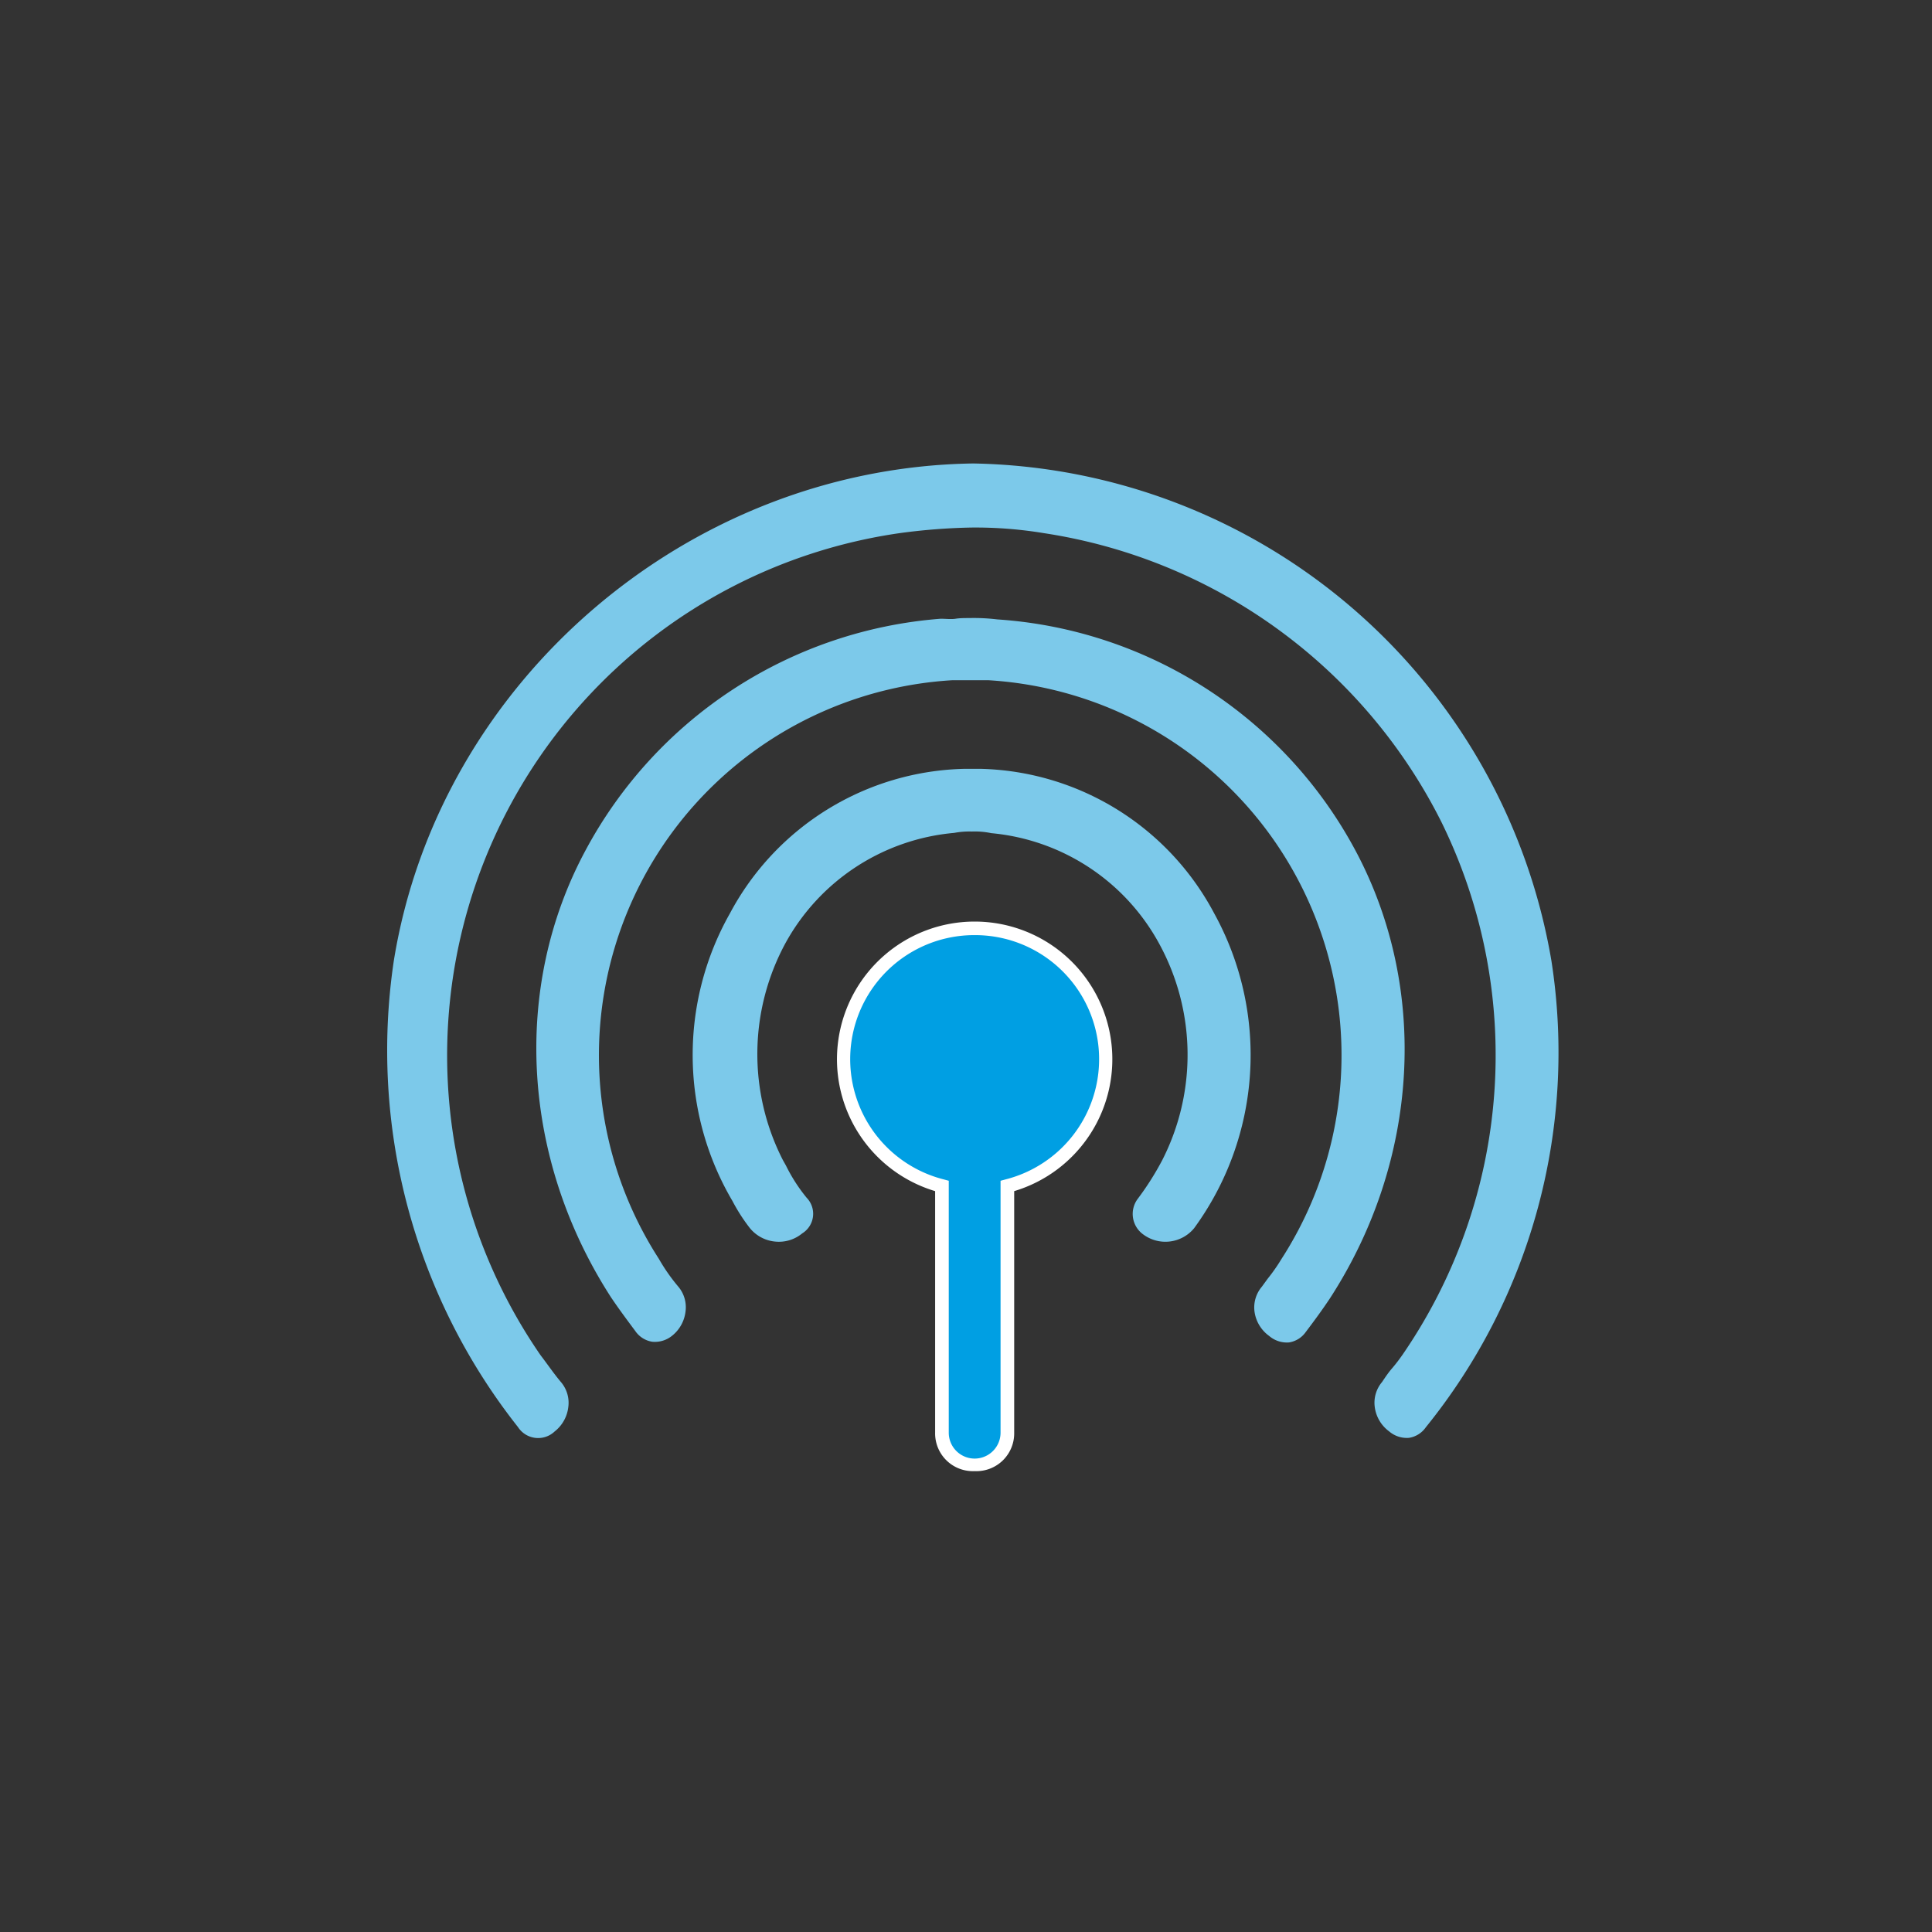
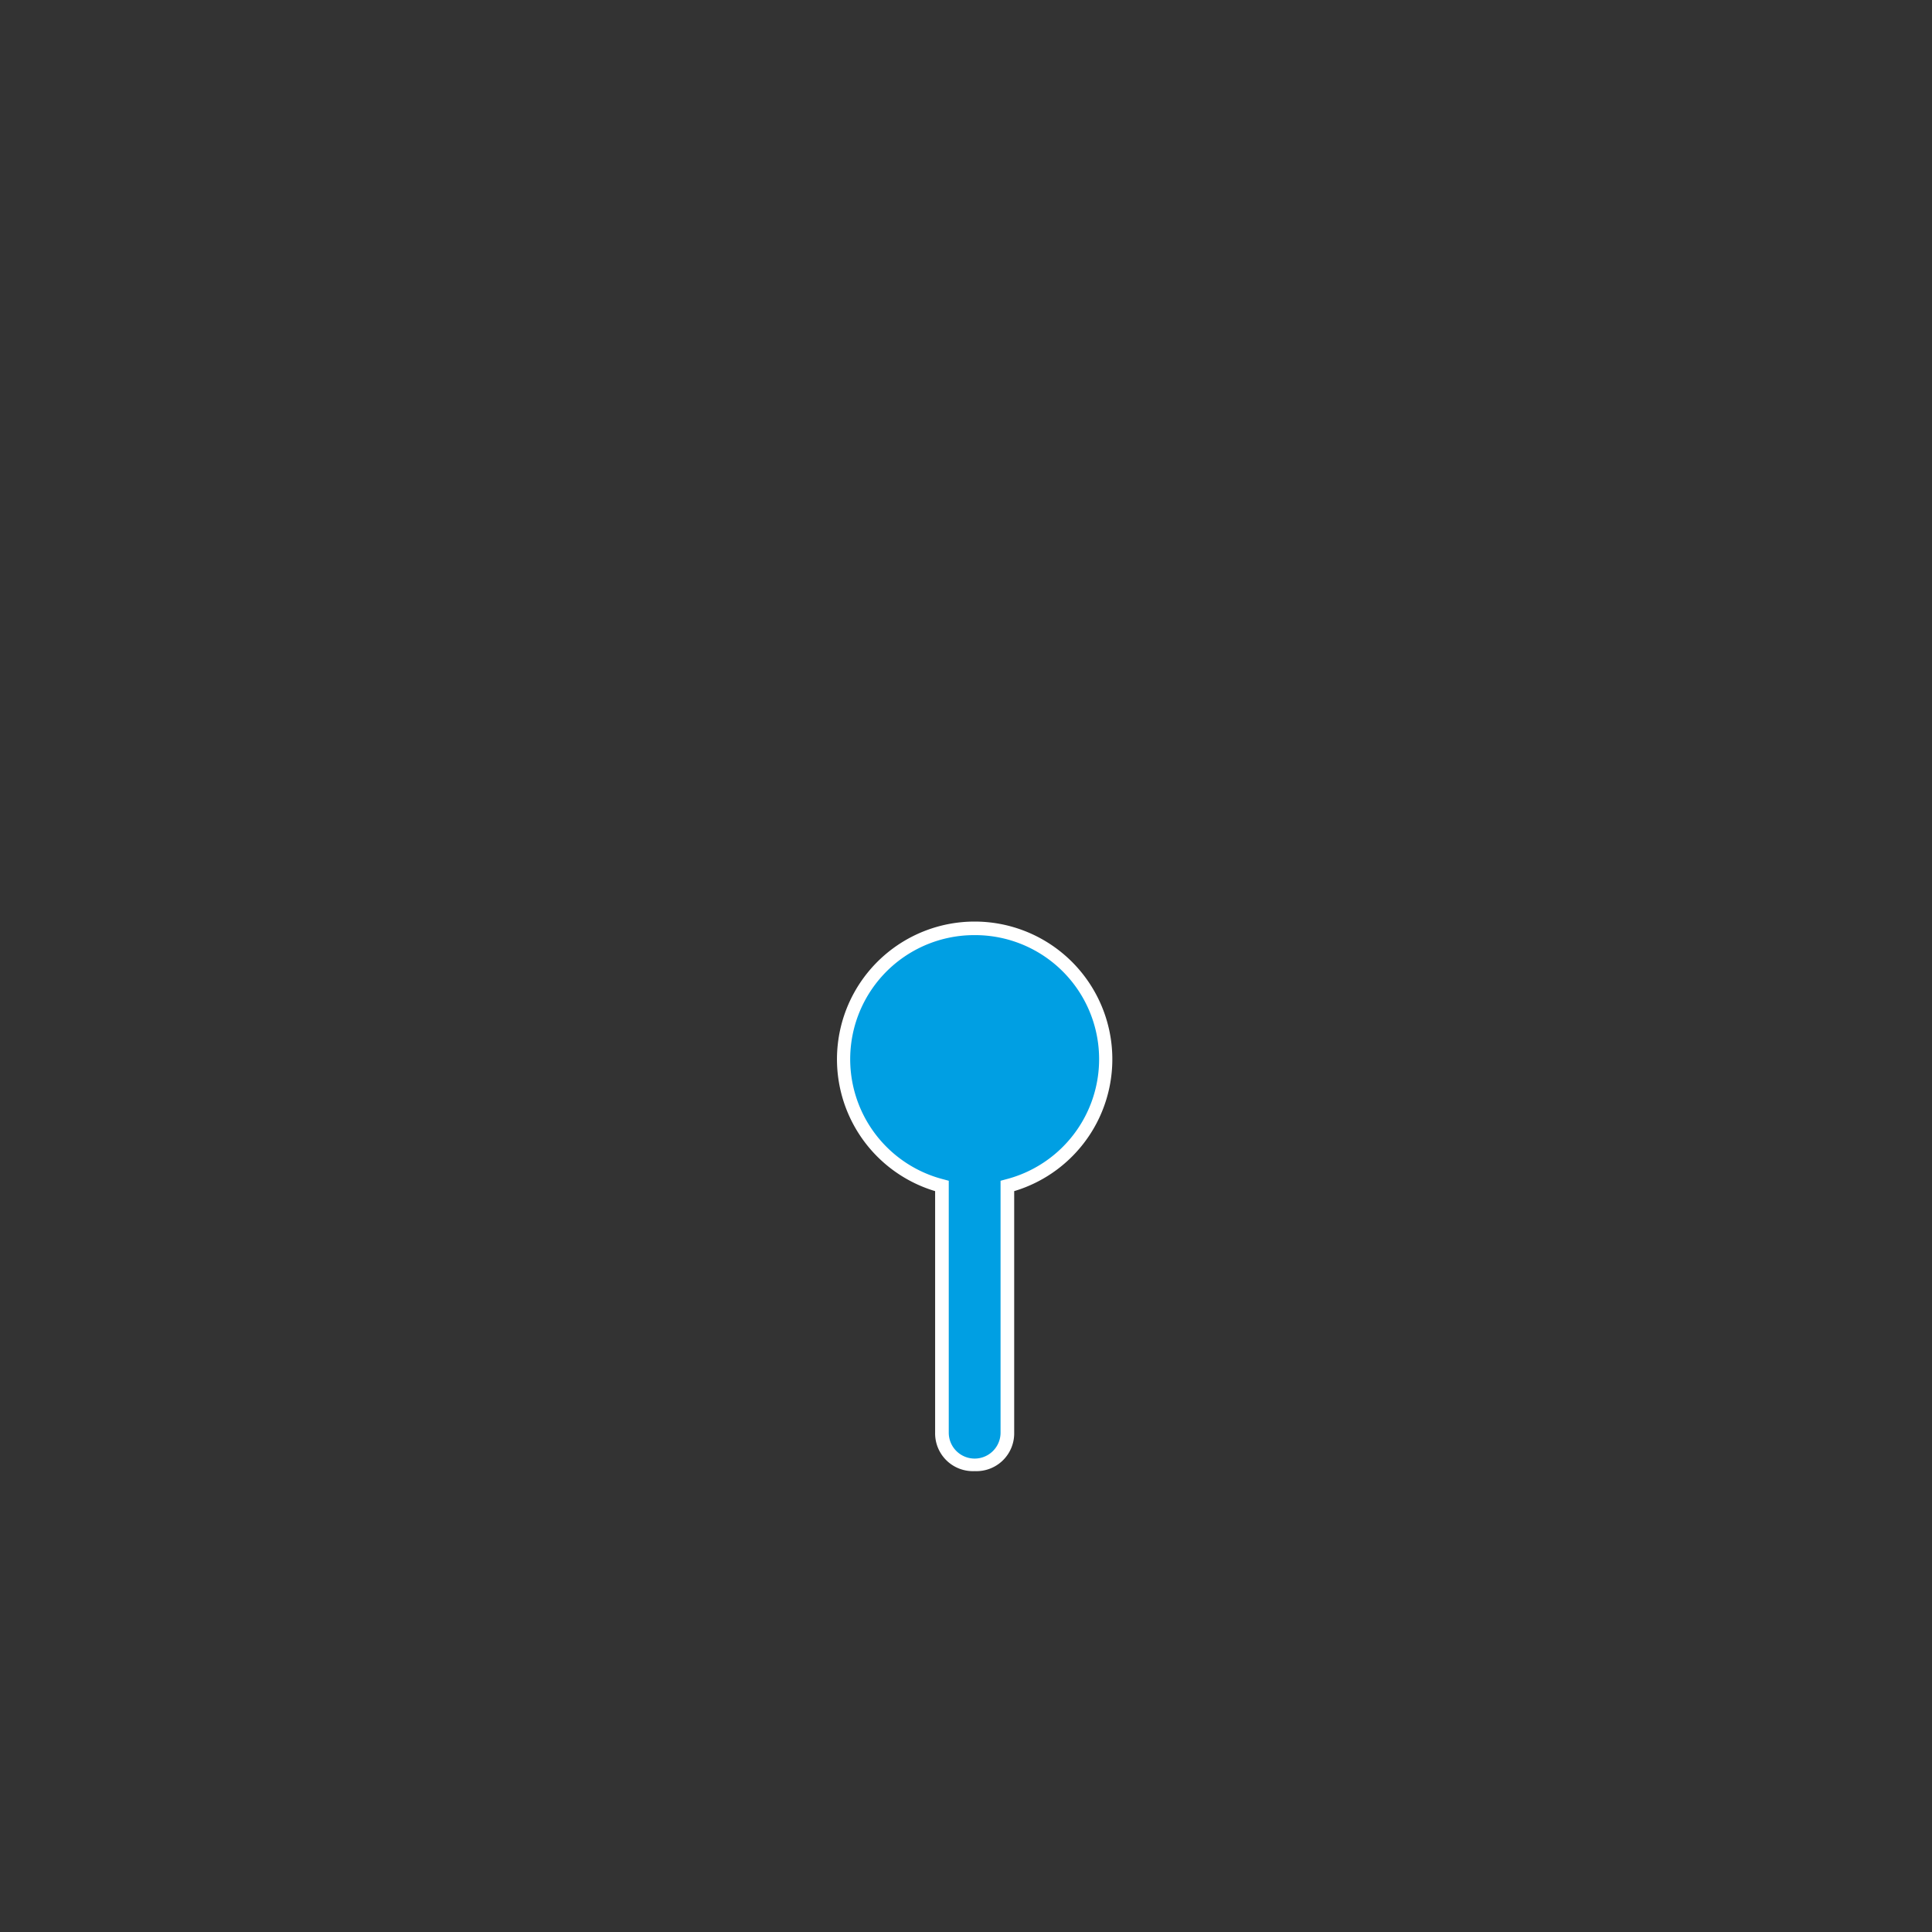
<svg xmlns="http://www.w3.org/2000/svg" id="icon" viewBox="0 0 141.73 141.73">
  <rect x="0" y="0" width="141.73" height="141.73" fill="#333333" stroke="none" />
  <defs>
    <style>.cls-1{fill:#009fe3;}.cls-2{fill:#fff;}.cls-3{fill:#7cc9ea;}</style>
  </defs>
  <title>Reichweite</title>
  <path class="cls-1" d="M73.9,87v18.1c0,3.1-4.8,3.1-4.8,0V87a9.6,9.6,0,1,1,4.8,0Z" />
  <path class="cls-2" d="M71.5,107.92a2.77,2.77,0,0,1-2.9-2.82V87.38a10.1,10.1,0,1,1,5.8,0V105.1A2.77,2.77,0,0,1,71.5,107.92Zm0-39.32a9.1,9.1,0,0,0-2.27,17.92l.37.1V105.1a1.9,1.9,0,0,0,3.8,0V86.62l.37-.1A9.1,9.1,0,0,0,71.5,68.6Z" />
-   <path class="cls-3" d="M101.9,105a2,2,0,0,0,1.46.48,1.85,1.85,0,0,0,1.24-.78,43.71,43.71,0,0,0,9.21-34.22h0A43.81,43.81,0,0,0,71.39,34c-20.92.3-39.19,16-42.5,36.48A44.59,44.59,0,0,0,38,104.69a1.76,1.76,0,0,0,2.69.32,2.66,2.66,0,0,0,1-1.79,2.34,2.34,0,0,0-.52-1.81c-.51-.6-1-1.32-1.52-2A38.71,38.71,0,0,1,66,39.11a44.86,44.86,0,0,1,5.28-.41,30.82,30.82,0,0,1,5.29.41,39.21,39.21,0,0,1,29.16,21.17,38.76,38.76,0,0,1-2.84,39.1c-.26.37-.51.7-.77,1s-.49.64-.73,1a2.35,2.35,0,0,0-.54,1.83A2.64,2.64,0,0,0,101.9,105Z" />
-   <path class="cls-3" d="M93.1,98a2,2,0,0,0,1.46.48,1.85,1.85,0,0,0,1.24-.78c.59-.78,1.19-1.59,1.78-2.48,6.54-10.11,7.26-22.68,1.88-32.78a32.23,32.23,0,0,0-26.29-17,14.35,14.35,0,0,0-2.07-.1c-.34,0-.68,0-1,.05s-.73,0-1.09,0a32.36,32.36,0,0,0-26.06,17c-5.41,10.06-4.69,22.62,1.88,32.79.6.89,1.2,1.69,1.78,2.47a1.85,1.85,0,0,0,1.24.78A2,2,0,0,0,49.29,98a2.66,2.66,0,0,0,1-1.79,2.34,2.34,0,0,0-.52-1.81,13.69,13.69,0,0,1-1.44-2.06A27.56,27.56,0,0,1,69.87,49.9H72.5A27.56,27.56,0,0,1,94,92.37a13,13,0,0,1-1,1.43l-.43.59a2.35,2.35,0,0,0-.54,1.83A2.64,2.64,0,0,0,93.1,98Z" />
-   <path class="cls-3" d="M87.6,90.1A21.54,21.54,0,0,0,89.07,67,19.93,19.93,0,0,0,71.9,56.4H70.8A20,20,0,0,0,53.55,67a21.11,21.11,0,0,0,.18,21.1A13.24,13.24,0,0,0,55,90.08a2.72,2.72,0,0,0,1.85,1,2.68,2.68,0,0,0,2-.6,1.69,1.69,0,0,0,.32-2.62,12.23,12.23,0,0,1-1.51-2.35l-.23-.41a17.08,17.08,0,0,1,.19-15.91A15.7,15.7,0,0,1,70,61.1,6,6,0,0,1,71.3,61a5.8,5.8,0,0,1,1.42.12,15.65,15.65,0,0,1,12.34,8.15,17,17,0,0,1,.19,15.86,21,21,0,0,1-1.76,2.78,1.85,1.85,0,0,0,.34,2.62A2.73,2.73,0,0,0,87.6,90.1Z" />
</svg>